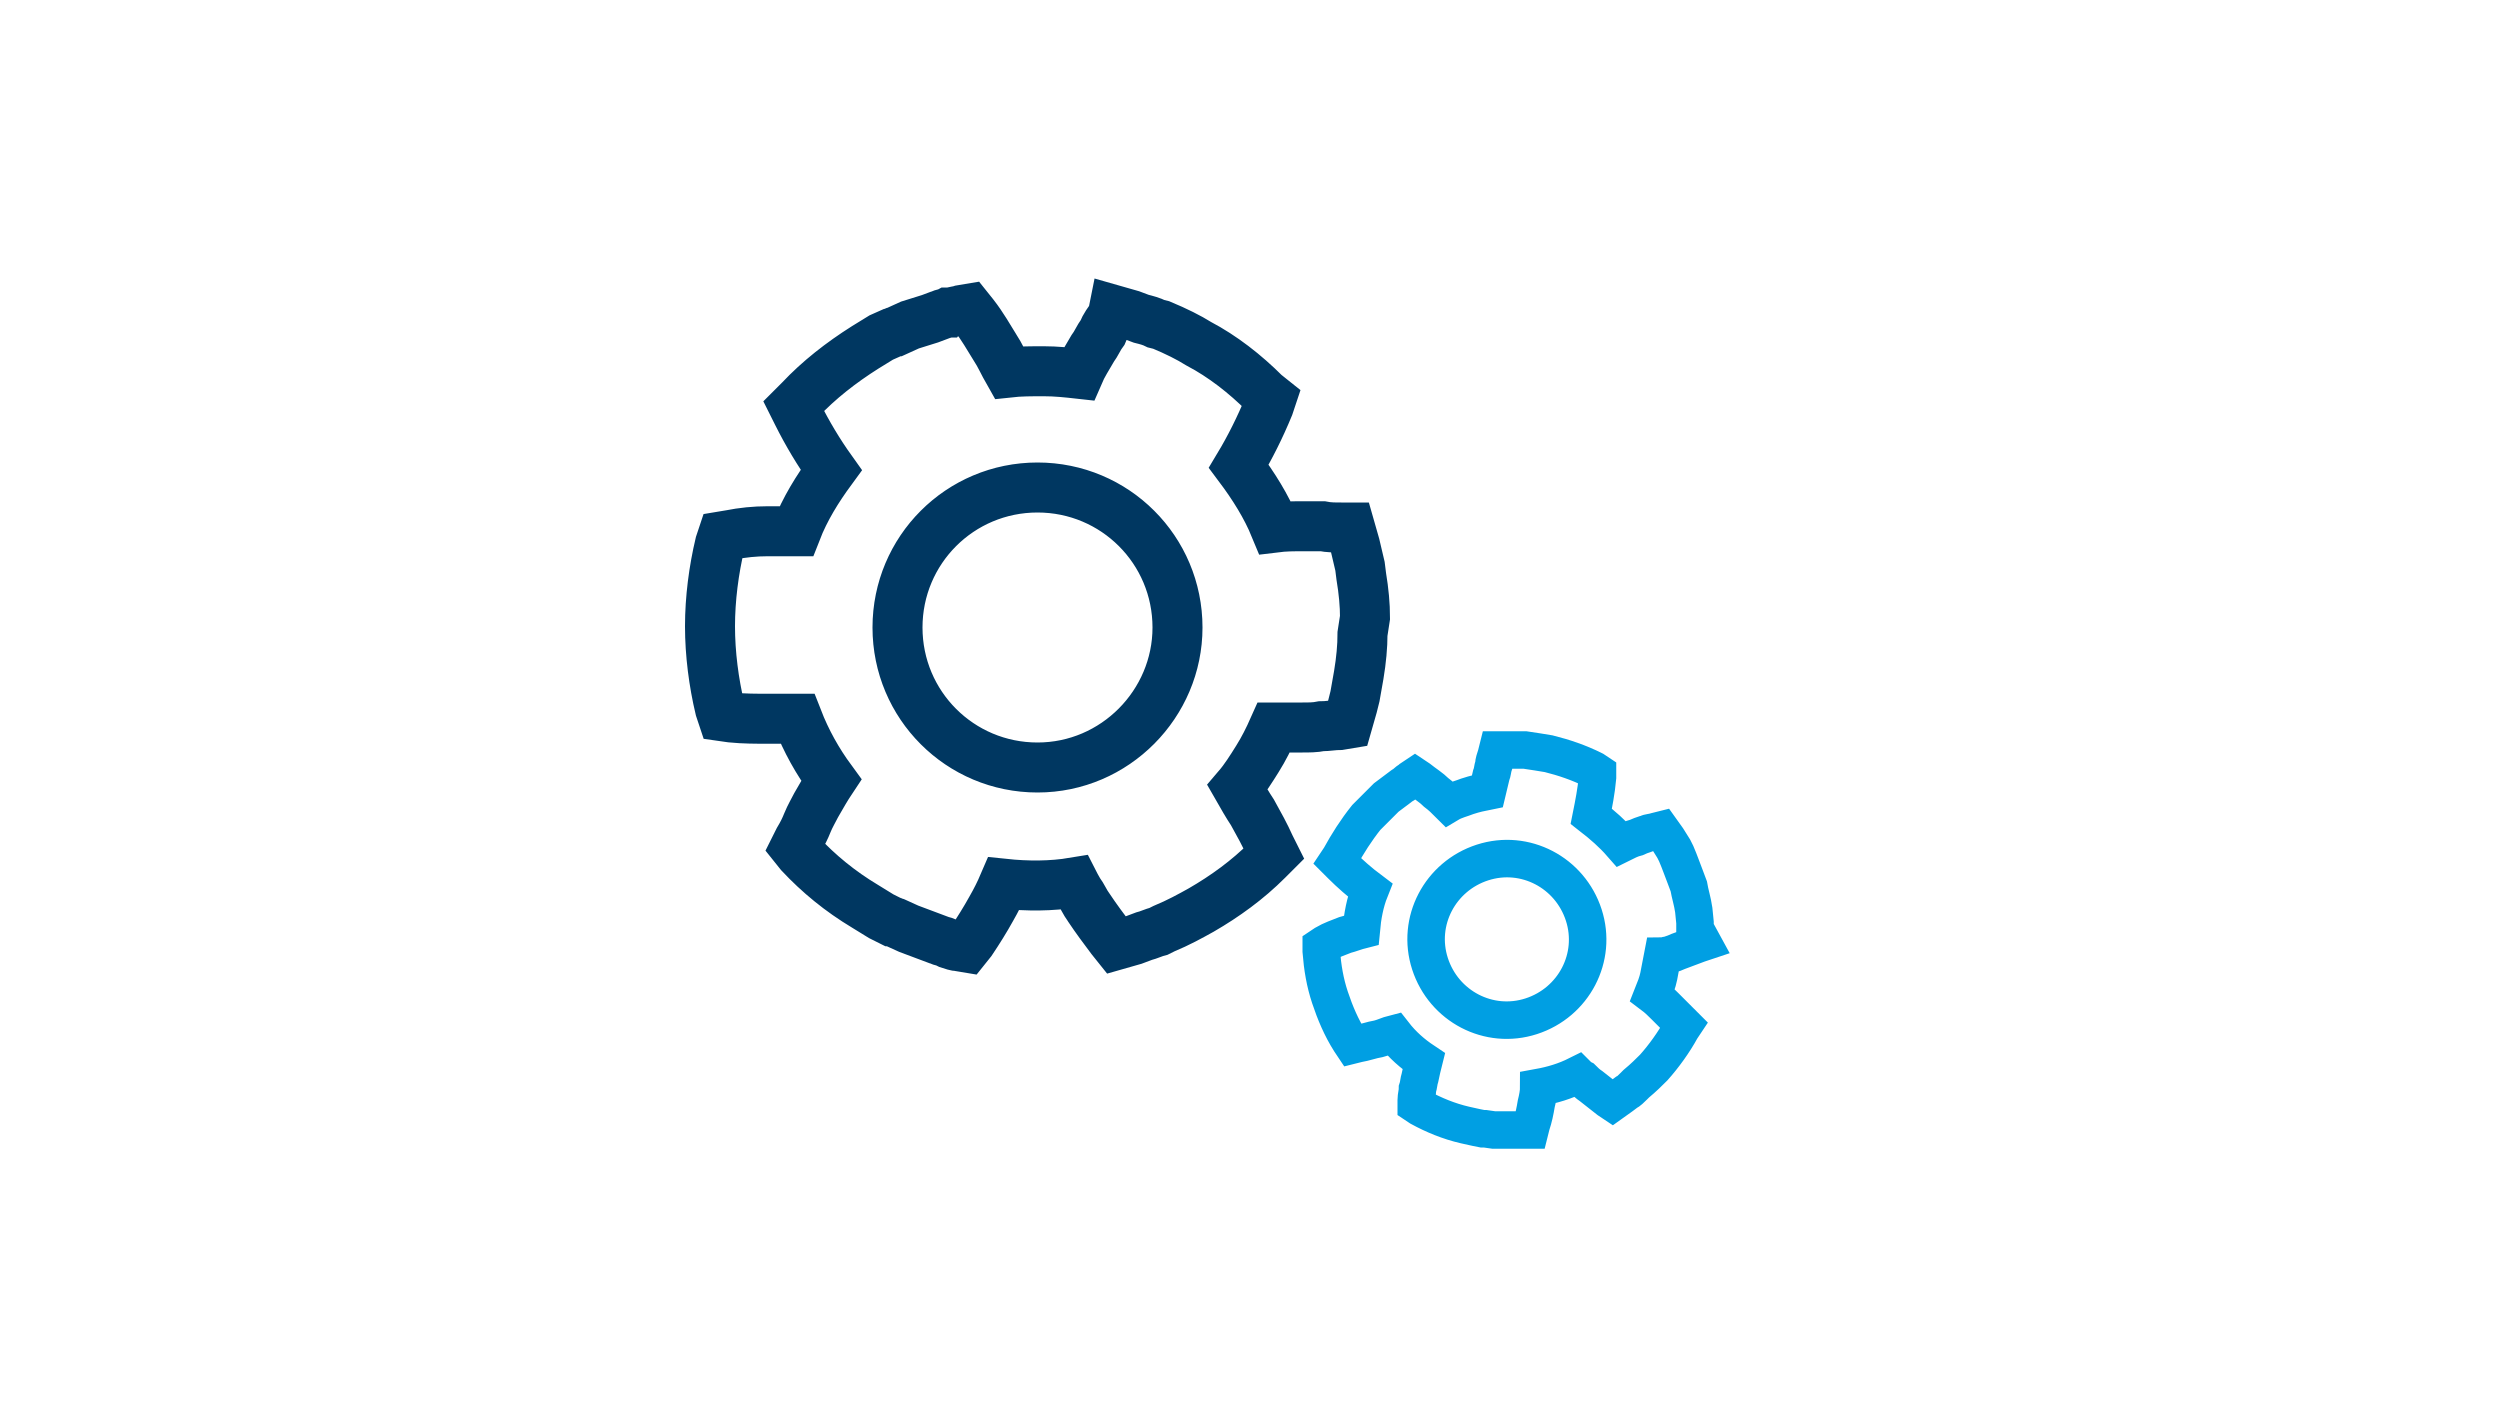
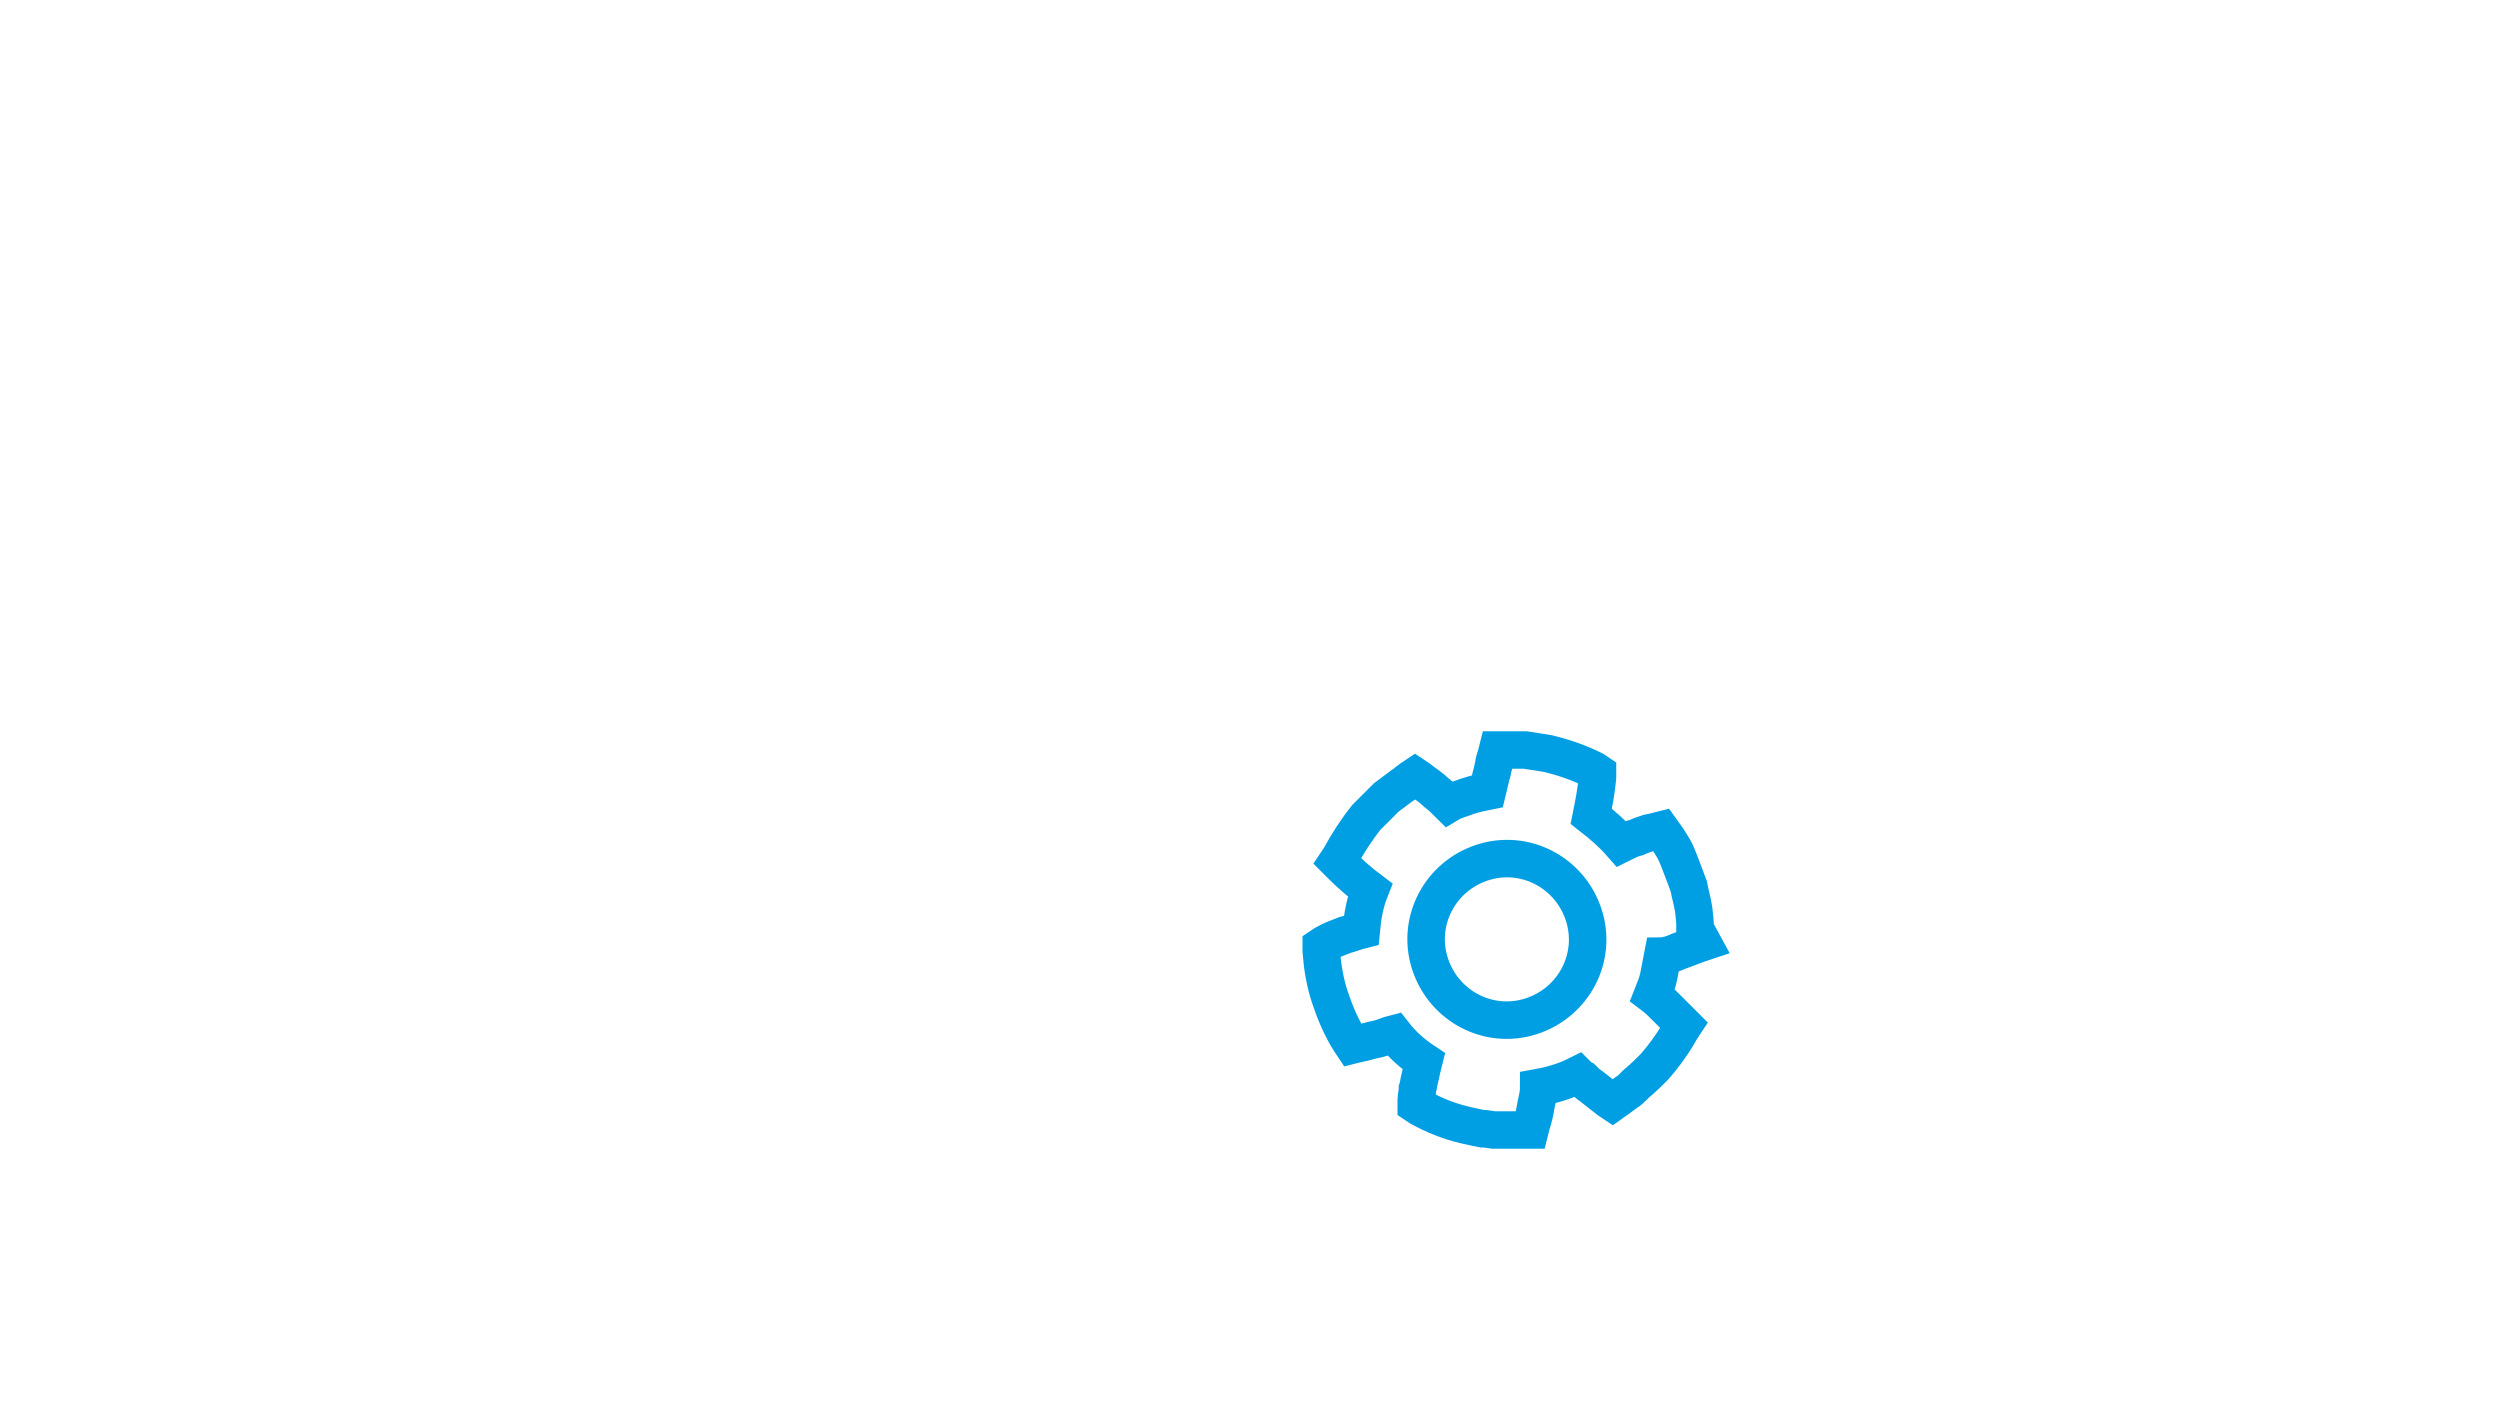
<svg xmlns="http://www.w3.org/2000/svg" version="1.1" x="0px" y="0px" viewBox="0 0 200 113.4" style="enable-background:new 0 0 200 113.4;" xml:space="preserve">
  <style type="text/css">
	.st0{fill:none;stroke:#003761;stroke-width:3;stroke-miterlimit:10;}
	.st1{fill:none;stroke:#009FE3;stroke-width:3;stroke-miterlimit:10;}
	.st2{fill:none;stroke:#003761;stroke-width:4;stroke-miterlimit:10;}
	.st3{display:none;}
	.st4{display:inline;fill:none;stroke:#000000;stroke-width:2;stroke-miterlimit:10;}
	.st5{fill:#003761;}
	.st6{fill:none;stroke:#009FE3;stroke-width:3.813;stroke-miterlimit:10;}
	.st7{fill:#009FE3;}
	.st8{fill-rule:evenodd;clip-rule:evenodd;fill:#003761;}
	.st9{fill-rule:evenodd;clip-rule:evenodd;fill:#009FE3;}
	.st10{display:none;fill:#009FE3;}
	.st11{display:inline;}
	.st12{fill:#FFFFFF;}
	.st13{display:inline;fill:#FFFFFF;}
	.st14{fill:none;stroke:#FFFFFF;stroke-width:3;stroke-linecap:round;stroke-miterlimit:10;}
	.st15{fill:none;stroke:#FFFFFF;stroke-width:3;stroke-linecap:round;stroke-linejoin:round;stroke-miterlimit:10;}
	.st16{fill:none;stroke:#FFFFFF;stroke-width:3.022;stroke-miterlimit:10;}
	.st17{clip-path:url(#SVGID_00000063620315340157955810000002265240512159005575_);}
	.st18{clip-path:url(#SVGID_00000058589706814497579570000012003797832467684005_);fill:#737373;}
	.st19{clip-path:url(#SVGID_00000058589706814497579570000012003797832467684005_);fill:#FBBF1A;}
	
		.st20{clip-path:url(#SVGID_00000058589706814497579570000012003797832467684005_);fill:none;stroke:#FFFFFF;stroke-width:1.851;stroke-miterlimit:10;}
	.st21{clip-path:url(#SVGID_00000021807141680148930150000010586643470133902998_);}
	.st22{clip-path:url(#SVGID_00000145755327416123808910000002901027433163281078_);fill:#737373;}
	.st23{clip-path:url(#SVGID_00000145755327416123808910000002901027433163281078_);fill:#FBBF1A;}
	
		.st24{clip-path:url(#SVGID_00000145755327416123808910000002901027433163281078_);fill:none;stroke:#FFFFFF;stroke-width:1.851;stroke-miterlimit:10;}
	.st25{clip-path:url(#SVGID_00000018197158097322993960000003450590515197950623_);}
	.st26{clip-path:url(#SVGID_00000116230768305478959580000010519814145817714586_);fill:#737373;}
	.st27{clip-path:url(#SVGID_00000116230768305478959580000010519814145817714586_);fill:#FBBF1A;}
	
		.st28{clip-path:url(#SVGID_00000116230768305478959580000010519814145817714586_);fill:none;stroke:#FFFFFF;stroke-width:1.851;stroke-miterlimit:10;}
	.st29{display:inline;fill:none;stroke:#FFFFFF;stroke-width:2;stroke-miterlimit:10;}
	.st30{fill:#189DD9;}
</style>
  <g id="Ebene_1">
    <g id="Datenbank">
	</g>
    <g id="Zahnräder">
      <path class="st1" d="M135.6,74.3l0-0.5l-0.1-1c-0.1-0.7-0.3-1.3-0.4-1.9l-0.3-0.8c-0.2-0.5-0.4-1.1-0.7-1.8l-0.2-0.4l-0.5-0.8    l-0.5-0.7l-0.4,0.1c-0.3,0.1-0.6,0.1-0.8,0.2c-0.3,0.1-0.6,0.2-0.8,0.3c-0.4,0.1-0.8,0.3-1.2,0.5c-0.7-0.8-1.5-1.5-2.4-2.2    c0.2-1,0.4-2,0.5-3.1l0-0.4l-0.3-0.2c-1.2-0.6-2.4-1-3.6-1.3c-0.6-0.1-1.2-0.2-1.9-0.3l-0.2,0c-0.2,0-0.5,0-0.7,0l-0.5,0l-0.8,0    l-0.1,0.4c-0.1,0.3-0.2,0.6-0.2,0.8c-0.1,0.3-0.1,0.6-0.2,0.8c-0.1,0.4-0.2,0.9-0.3,1.3c-0.5,0.1-1,0.2-1.6,0.4    c-0.5,0.2-1,0.3-1.5,0.6c-0.3-0.3-0.6-0.6-1-0.9c-0.4-0.4-0.9-0.7-1.4-1.1l-0.3-0.2l-0.3,0.2c-0.1,0.1-0.3,0.2-0.4,0.3l-0.1,0.1    c-0.1,0.1-0.2,0.1-0.3,0.2l-0.4,0.3l-0.8,0.6l-0.5,0.5c0,0-0.1,0.1-0.1,0.1l-0.4,0.4l-0.6,0.6c-0.8,1-1.5,2.1-2.1,3.2l-0.2,0.3    l0.3,0.3c0.7,0.7,1.5,1.4,2.3,2c-0.4,1-0.6,2.1-0.7,3.2c-0.4,0.1-0.9,0.3-1.3,0.4c-0.5,0.2-1.1,0.4-1.6,0.7l-0.3,0.2l0,0.4    c0.1,1.3,0.3,2.5,0.7,3.7c0.4,1.2,0.9,2.4,1.6,3.5l0.2,0.3l0.4-0.1c0.6-0.1,1.1-0.3,1.7-0.4c0.4-0.1,0.8-0.3,1.2-0.4    c0.7,0.9,1.5,1.6,2.4,2.2c-0.1,0.4-0.2,0.8-0.3,1.3c-0.1,0.3-0.1,0.6-0.2,0.9c0,0.3-0.1,0.6-0.1,0.9l0,0.4l0.3,0.2    c1.1,0.6,2.3,1.1,3.6,1.4l0.9,0.2l0.5,0.1c0.1,0,0.1,0,0.2,0l0.7,0.1l0.5,0l1,0c0.1,0,0.2,0,0.4,0l0.1,0c0.2,0,0.3,0,0.5,0l0.4,0    l0.1-0.4c0.2-0.6,0.3-1.1,0.4-1.7c0.1-0.4,0.2-0.9,0.2-1.3c1.1-0.2,2.1-0.5,3.1-1c0.1,0.1,0.2,0.2,0.4,0.3    c0.2,0.2,0.4,0.4,0.7,0.6c0.5,0.4,0.9,0.7,1.4,1.1l0.3,0.2l0.7-0.5l0.4-0.3c0.2-0.1,0.4-0.3,0.6-0.5l0.2-0.2    c0.6-0.5,1-0.9,1.4-1.3c0.8-0.9,1.6-2,2.2-3.1l0.2-0.3l-0.3-0.3c-0.4-0.4-0.8-0.8-1.2-1.2c-0.3-0.3-0.6-0.6-1-0.9    c0.2-0.5,0.4-1,0.5-1.5c0.1-0.5,0.2-1.1,0.3-1.6c0.2,0,0.3-0.1,0.5-0.1c0.3-0.1,0.6-0.2,0.8-0.3c0.3-0.1,0.5-0.2,0.8-0.3    c0.3-0.1,0.5-0.2,0.8-0.3l0.3-0.1L135.6,74.3z M122.5,81.3c-3.4,1.1-7-0.8-8.1-4.2c-1.1-3.4,0.8-7,4.2-8.1c3.4-1.1,7,0.8,8.1,4.2    C127.8,76.6,125.9,80.2,122.5,81.3z" />
      <g>
-         <path class="st2" d="M109.2,49.4c0-1-0.1-2.1-0.3-3.3l-0.1-0.8l-0.4-1.7l-0.4-1.4l-0.7,0c-0.5,0-1,0-1.5-0.1c-0.5,0-1,0-1.5,0     c-0.8,0-1.5,0-2.3,0.1c-0.7-1.7-1.7-3.3-2.9-4.9c0.9-1.5,1.7-3.1,2.4-4.8l0.2-0.6l-0.5-0.4c-1.6-1.6-3.4-3-5.3-4     c-0.8-0.5-1.8-1-3-1.5l-0.4-0.1c-0.4-0.2-0.8-0.3-1.2-0.4l-0.8-0.3l-1.4-0.4L89,25.3c-0.3,0.4-0.6,0.8-0.8,1.3     c-0.3,0.4-0.5,0.9-0.8,1.3c-0.4,0.7-0.8,1.3-1.1,2c-0.9-0.1-1.8-0.2-2.8-0.2c-1,0-1.9,0-2.8,0.1c-0.4-0.7-0.7-1.4-1.1-2     c-0.5-0.8-1-1.7-1.7-2.6l-0.4-0.5l-0.6,0.1c-0.3,0.1-0.6,0.1-0.8,0.2L75.8,25c-0.2,0.1-0.4,0.1-0.6,0.2l-0.8,0.3L72.8,26     l-1.1,0.5c-0.1,0-0.2,0.1-0.3,0.1l-0.9,0.4l-1.3,0.8c-1.9,1.2-3.7,2.6-5.2,4.2l-0.5,0.5l0.3,0.6c0.8,1.6,1.7,3.1,2.7,4.5     c-1.1,1.5-2.1,3.1-2.8,4.9c-0.8,0-1.6,0-2.3,0c-1,0-2,0.1-3,0.3l-0.6,0.1l-0.2,0.6c-0.5,2.1-0.8,4.4-0.8,6.6     c0,2.2,0.3,4.5,0.8,6.6l0.2,0.6l0.7,0.1c1,0.1,2,0.1,3,0.1c0.7,0,1.5,0,2.3,0c0.7,1.8,1.6,3.4,2.7,4.9c-0.4,0.6-0.8,1.3-1.2,2     c-0.2,0.4-0.5,0.9-0.7,1.4c-0.2,0.5-0.4,0.9-0.7,1.4l-0.3,0.6l0.4,0.5c1.5,1.6,3.2,3,5.2,4.2l1.3,0.8l0.8,0.4     c0.1,0,0.2,0.1,0.3,0.1l1.1,0.5l0.8,0.3l1.6,0.6c0.2,0.1,0.4,0.1,0.6,0.2l0.2,0.1c0.3,0.1,0.6,0.2,0.8,0.2l0.6,0.1l0.4-0.5     c0.6-0.9,1.1-1.7,1.6-2.6c0.4-0.7,0.7-1.3,1-2c1.9,0.2,3.8,0.2,5.6-0.1c0.1,0.2,0.3,0.5,0.4,0.7c0.3,0.4,0.5,0.9,0.8,1.3     c0.6,0.9,1.2,1.7,1.8,2.5l0.4,0.5l1.4-0.4l0.8-0.3c0.4-0.1,0.8-0.3,1.2-0.4l0.4-0.2c1.2-0.5,2.1-1,3-1.5c1.9-1.1,3.7-2.4,5.3-4     l0.5-0.5l-0.3-0.6c-0.4-0.9-0.9-1.8-1.4-2.7c-0.4-0.6-0.8-1.3-1.2-2c0.6-0.7,1.1-1.5,1.6-2.3c0.5-0.8,0.9-1.6,1.3-2.5     c0.3,0,0.6,0,0.8,0c0.5,0,1,0,1.5,0c0.5,0,1,0,1.5-0.1c0.5,0,1-0.1,1.5-0.1l0.6-0.1l0.4-1.4l0.2-0.8l0.3-1.7     c0.2-1.2,0.3-2.3,0.3-3.3L109.2,49.4z M83,61.4c-6.2,0-11.2-5-11.2-11.2c0-6.2,5-11.2,11.2-11.2c6.2,0,11.2,5,11.2,11.2     C94.2,56.3,89.2,61.4,83,61.4z" />
-       </g>
+         </g>
    </g>
    <g id="ITIL">
	</g>
    <g id="Laptop" class="st3">
	</g>
    <g id="Laptop_00000069369924317703054170000011170792365147311250_">
	</g>
    <g id="Berechtigung">
	</g>
  </g>
  <g id="Ebene_30" class="st3">
</g>
  <g id="OT-Icons">
    <g id="Basis" class="st3">
	</g>
    <g id="Schnittstellen" class="st3">
	</g>
    <g id="Apps" class="st3">
	</g>
    <g id="Clients" class="st3">
	</g>
  </g>
</svg>